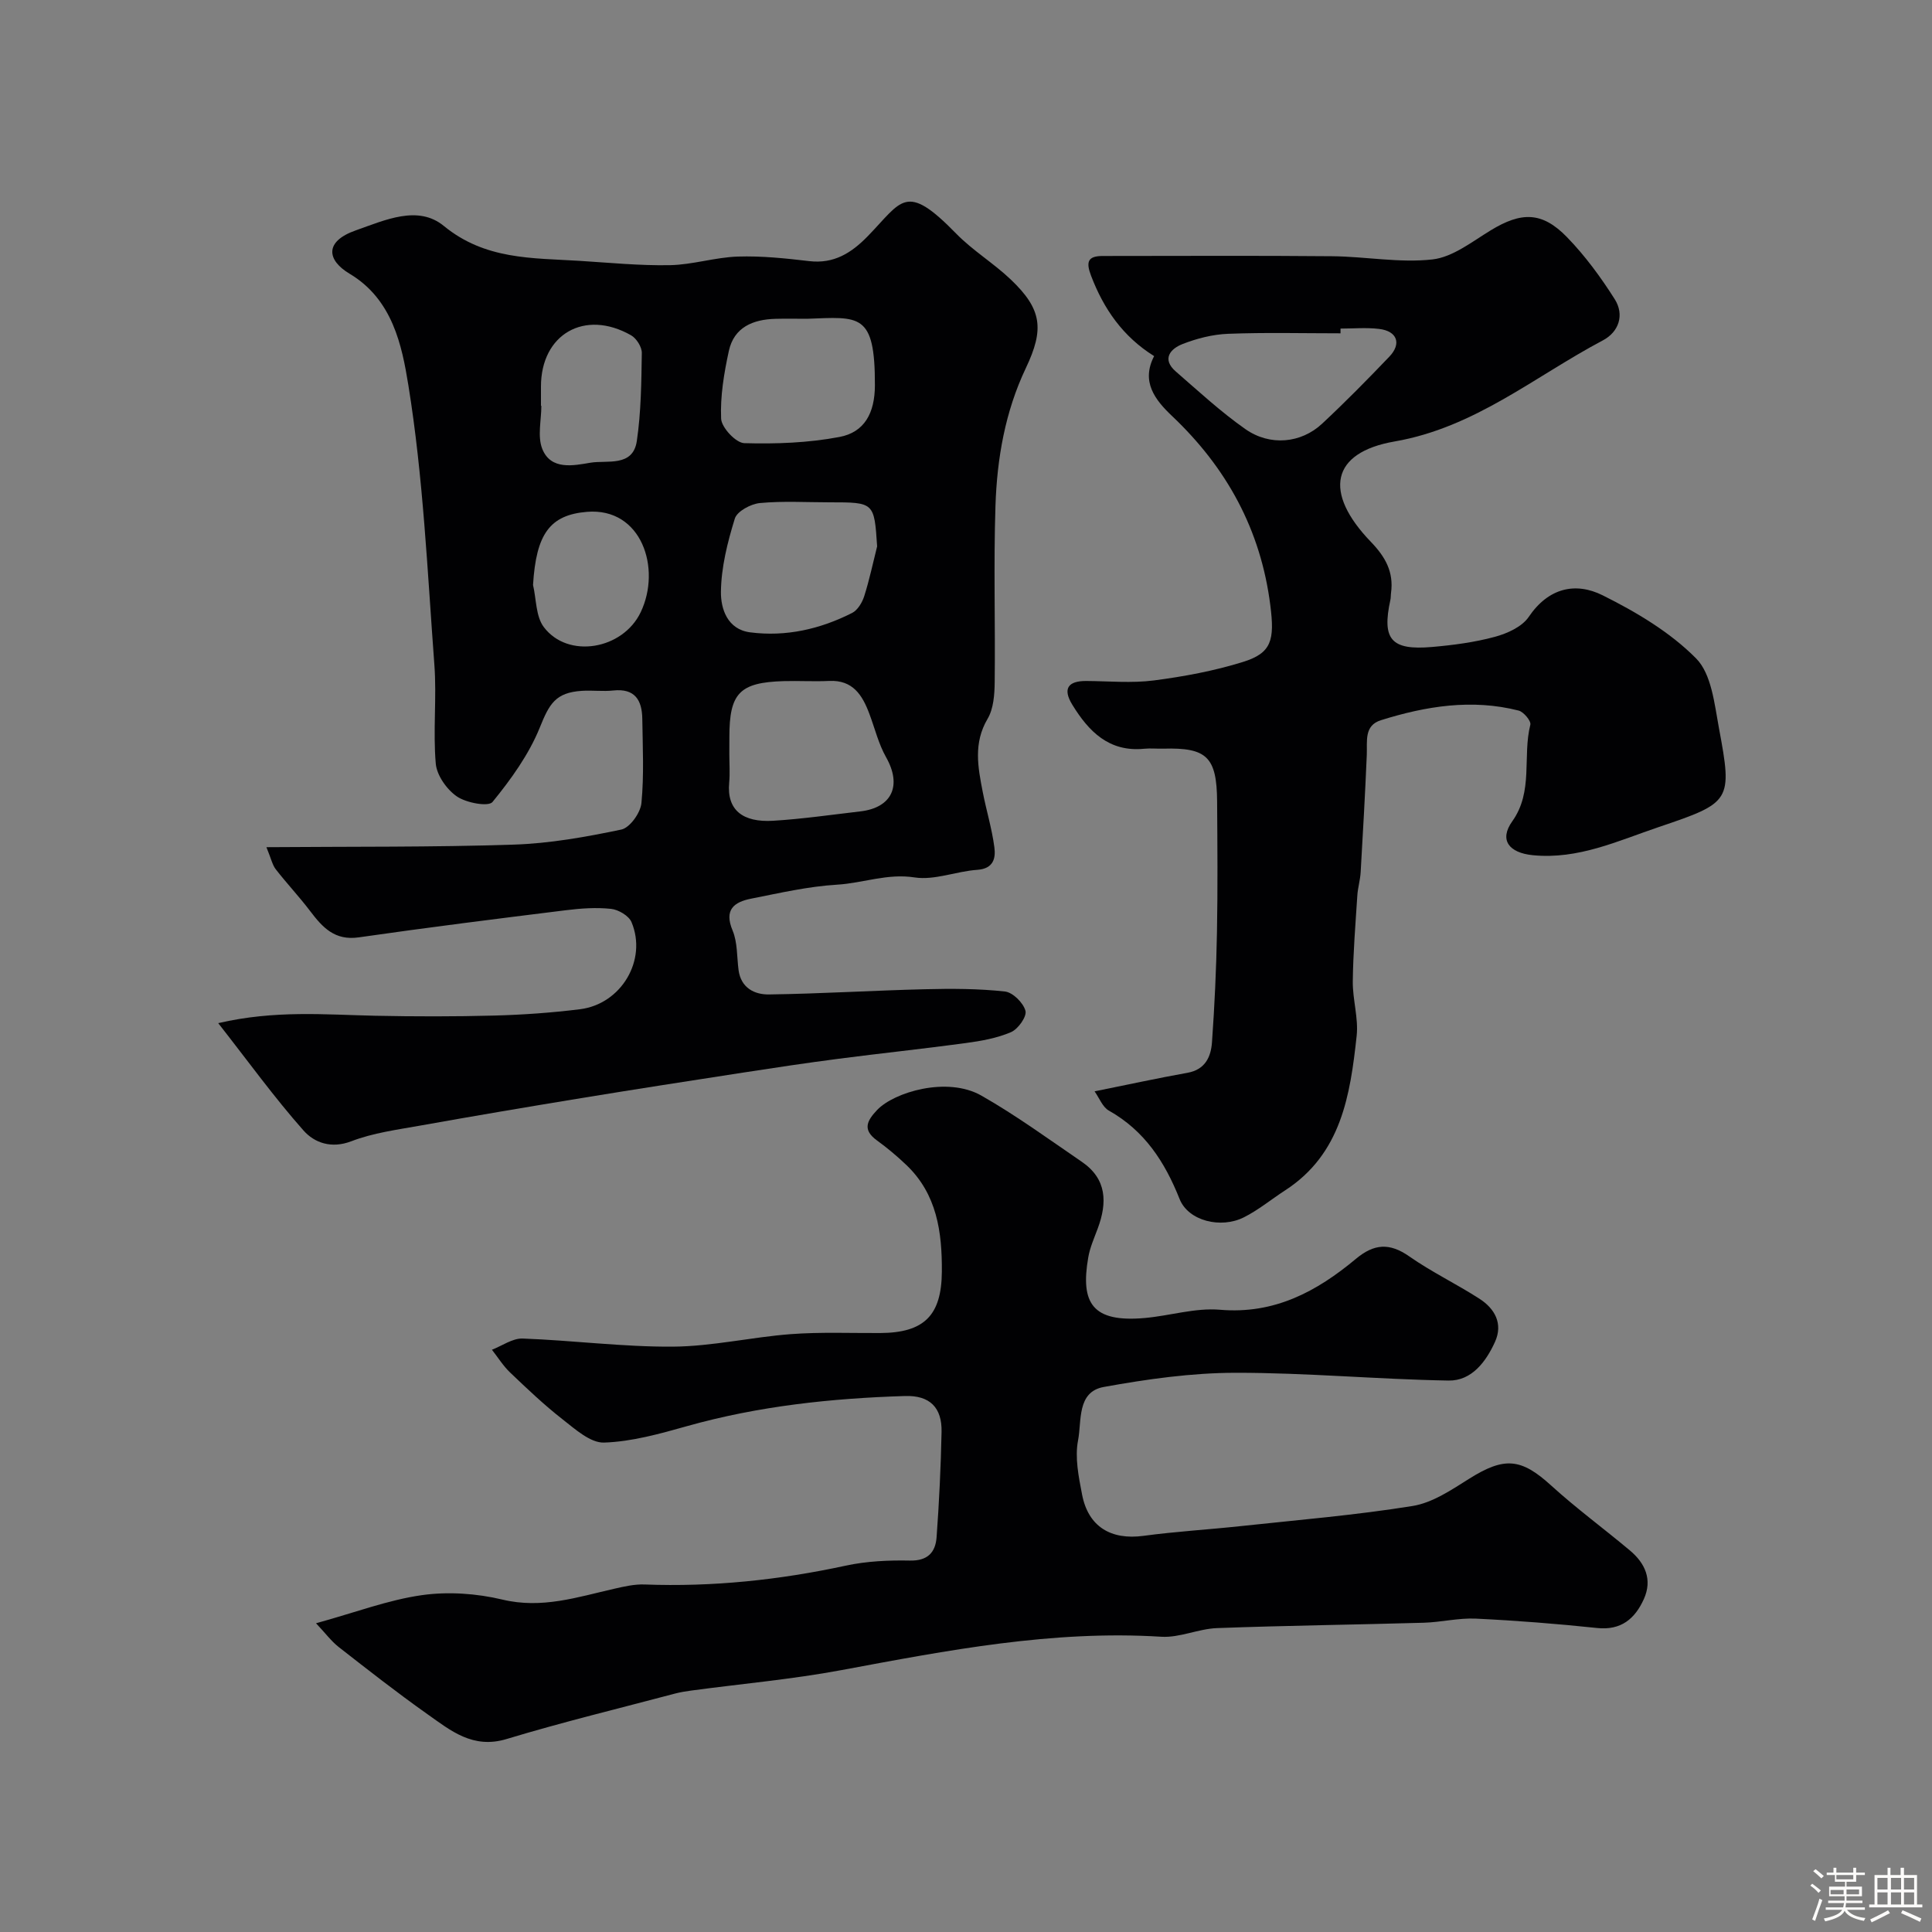
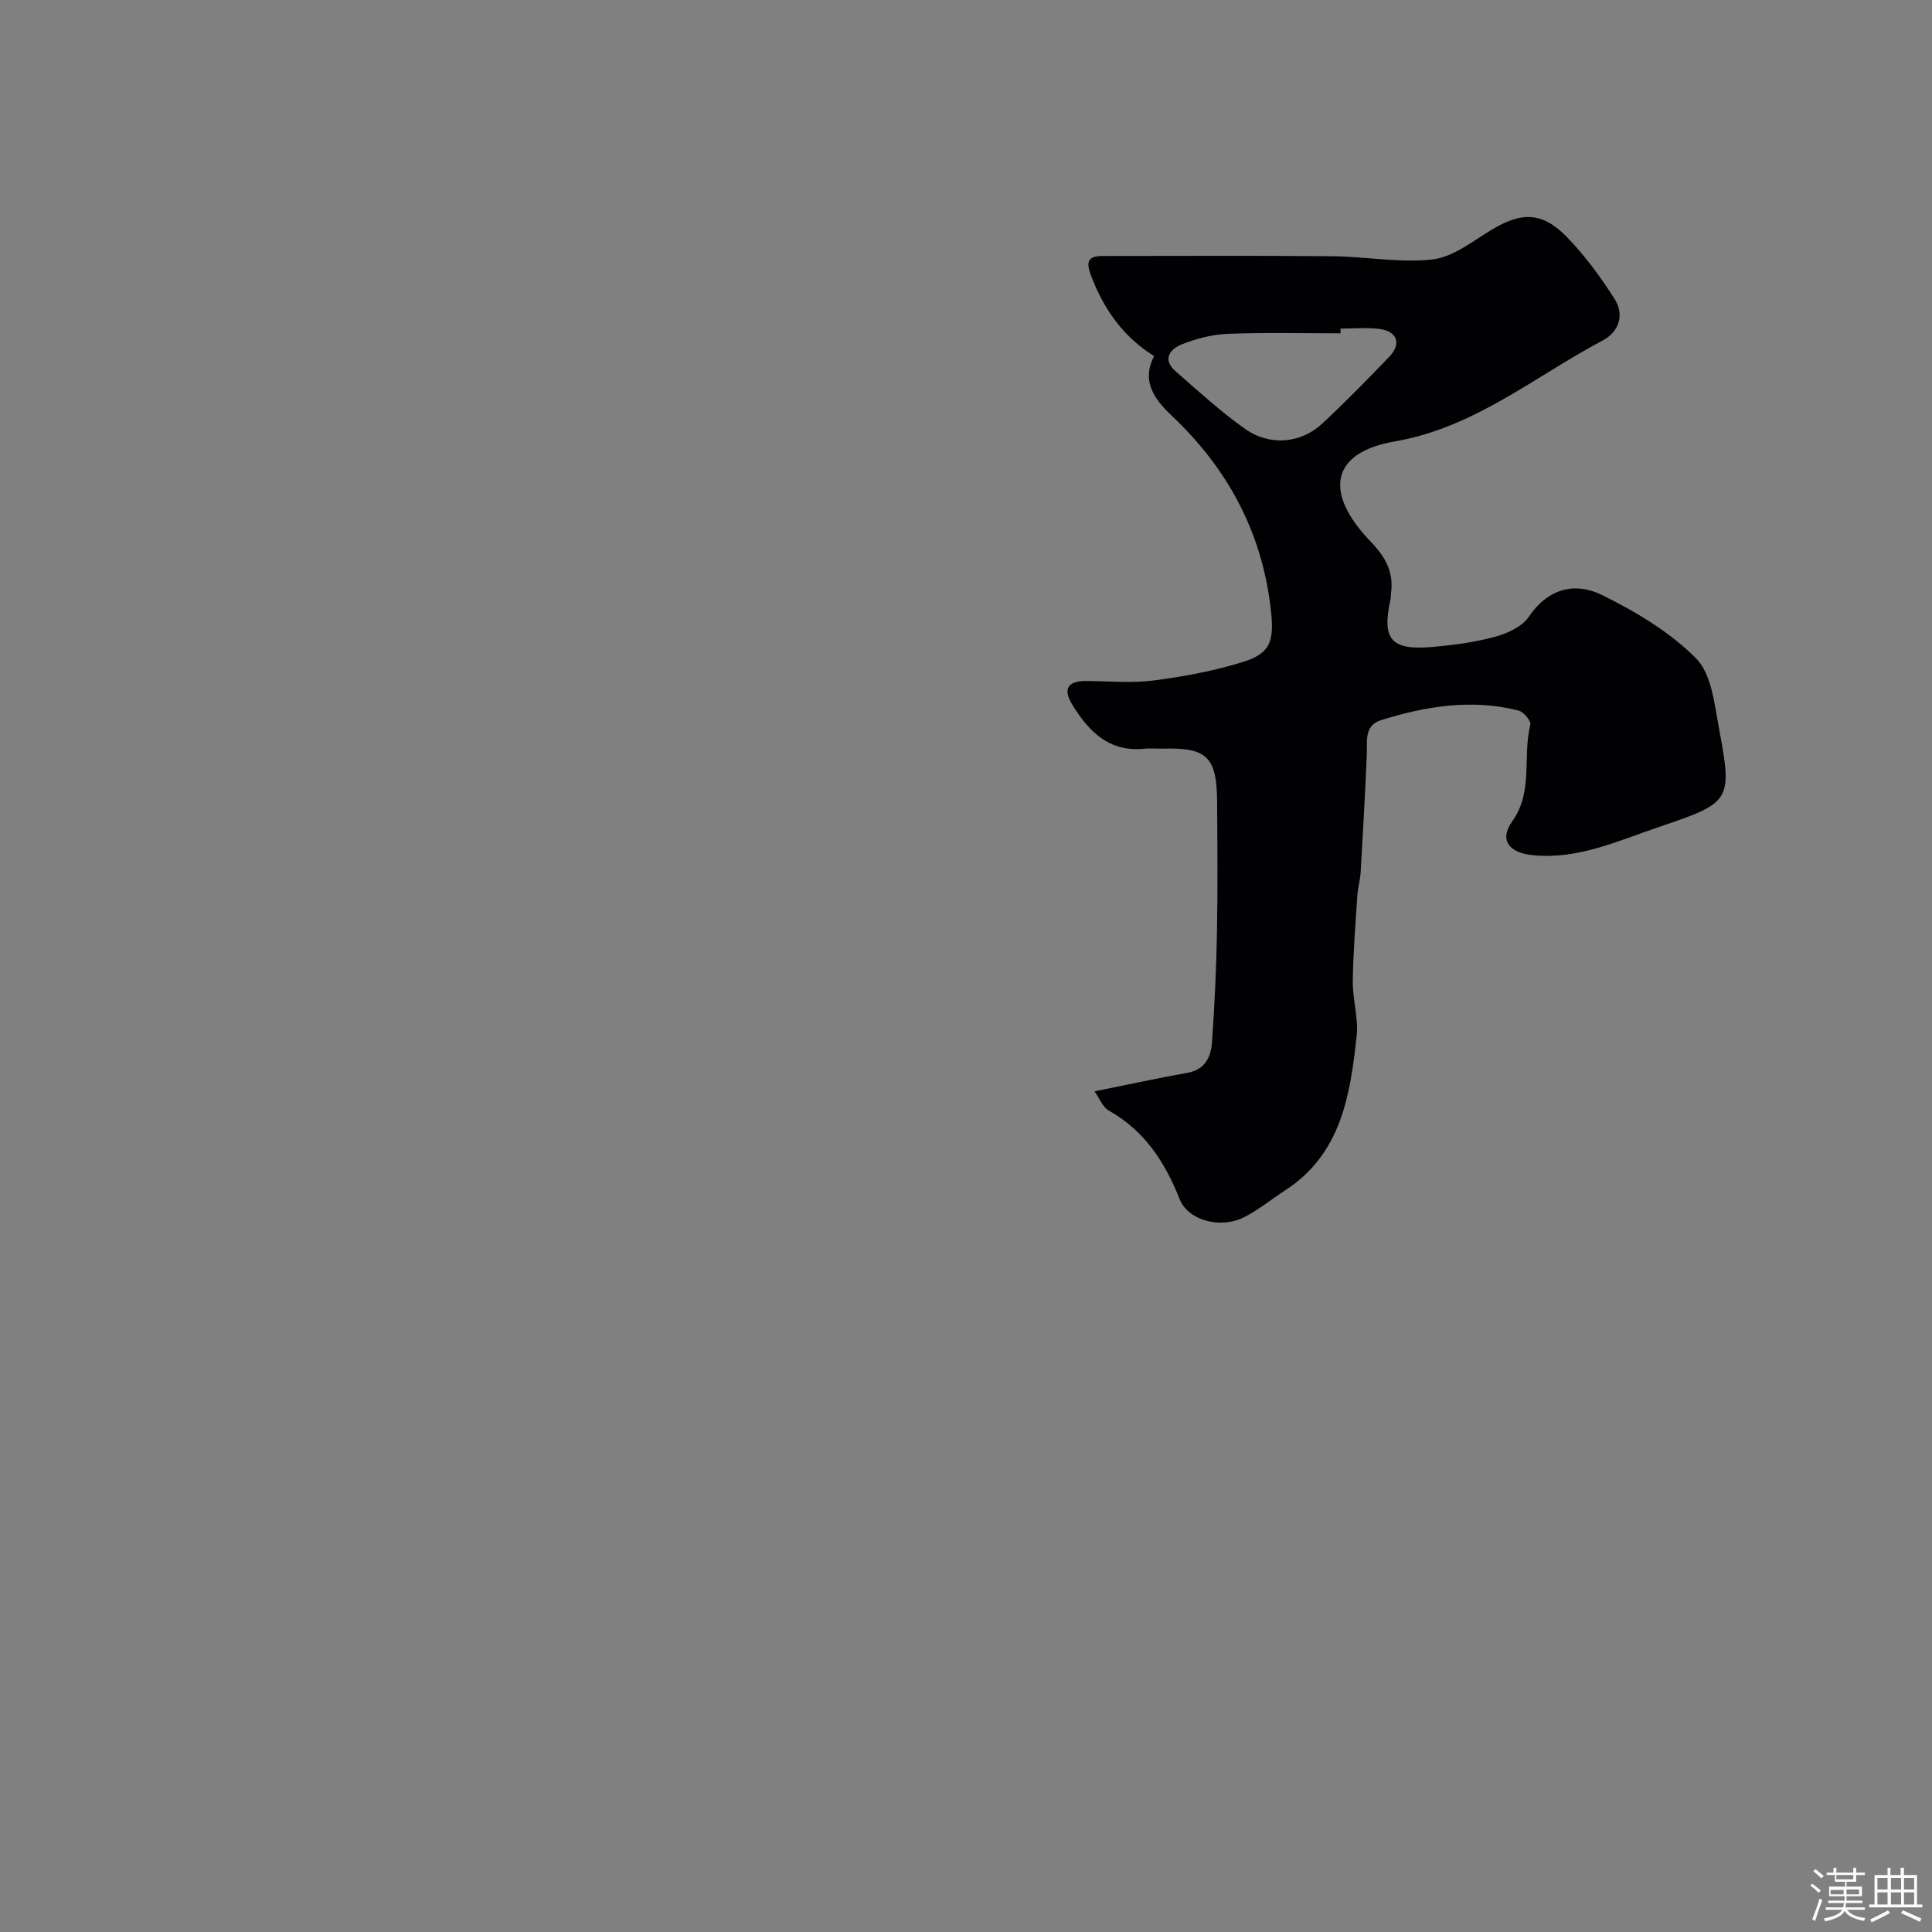
<svg xmlns="http://www.w3.org/2000/svg" enable-background="new 0 0 400 400" viewBox="0 0 400 400">
  <rect x="0" y="0" width="400" height="400" fill="#808080" stroke="none" />
  <path d="m374.8 390.4.4-.4c.7.5 1.3 1 1.8 1.4l-.5.5c-.5-.6-1.1-1.1-1.7-1.5zm1 7.3-.6-.3c.5-1.4 1.1-2.8 1.5-4.3.2.1.4.2.6.3-.5 1.3-1 2.8-1.5 4.3zm-.4-10.3.5-.4c.4.3 1 .8 1.7 1.4l-.5.5c-.5-.5-1.1-1-1.7-1.5zm2.5.3h1.7v-1h.6v1h3.5v-1h.6v1h1.8v.5h-1.8v1.4h-2v1h3.2v2h-3.2v.9h3.3v.5h-3.4c0 .3-.1.6-.1.9h4v.5h-3.7c.7.9 1.9 1.5 3.8 1.7-.1.2-.2.4-.3.6-2.1-.4-3.5-1.1-4-2.1-.4 1-1.8 1.7-4 2.2-.1-.2-.2-.4-.3-.6 2.1-.4 3.4-1 3.8-1.8h-3.4v-.5h3.6c.1-.3.1-.6.2-.9h-3.3v-.5h3.4c0-.3 0-.6 0-.9h-3.2v-2h3.3v-1h-2.1v-1.4h-1.7v-.5zm1.1 3.5v1h2.7c0-.3 0-.4 0-.4 0-.1 0-.2 0-.2 0-.1 0-.2 0-.3h-2.7zm1.2-3v.9h3.5v-.9zm4.7 3h-2.6v.6.4h2.6z" fill="#fcfbfa" />
  <path d="m393.6 386.7h.6v1.5h2.7v6.1h1.1v.6h-11v-.6h1.1v-6.1h2.7v-1.5h.6v1.5h2.1v-1.5zm-2.7 8.8.4.6c-1.2.6-2.5 1.3-3.8 1.9-.1-.2-.2-.4-.3-.6 1.2-.6 2.5-1.2 3.7-1.9zm-2.2-6.7v2.4h2.1v-2.4zm0 3v2.5h2.1v-2.5zm2.8-3v2.4h2.1v-2.4zm0 3v2.5h2.1v-2.5zm6 6.1c-1.4-.7-2.7-1.3-3.9-1.8l.3-.6c1.5.6 2.7 1.2 3.9 1.7zm-1.2-9.1h-2.1v2.4h2.1zm-2.1 3v2.5h2.1v-2.5z" fill="#fcfbfa" />
  <g fill="#010103">
-     <path d="m45.18 211.83c11.76-2.73 22.13-1.75 32.48-1.53 8.24.17 16.49.18 24.72-.04 5.91-.16 11.84-.58 17.71-1.31 8.54-1.07 13.95-10.19 10.66-18.03-.55-1.32-2.71-2.59-4.24-2.75-3.09-.33-6.3-.1-9.41.29-14.29 1.77-28.57 3.56-42.82 5.61-4.99.72-7.51-2.07-10.08-5.46-2.25-2.97-4.82-5.69-7.11-8.64-.7-.9-.94-2.16-1.93-4.57 17.76-.14 34.48.02 51.18-.53 7.47-.24 14.96-1.58 22.3-3.12 1.76-.37 3.96-3.45 4.16-5.47.56-5.78.26-11.65.18-17.48-.06-3.84-1.53-6.32-6-5.84-2.14.23-4.34-.07-6.49.07-5.48.34-6.76 2.71-8.71 7.55-2.26 5.6-5.96 10.74-9.81 15.46-.84 1.04-5.43.19-7.37-1.14-2.1-1.44-4.17-4.37-4.38-6.81-.59-6.78.22-13.68-.29-20.48-1.44-19.34-2.3-38.81-5.39-57.9-1.32-8.15-3.25-17.72-12.15-23.03-4.71-2.81-5.28-6.68 1.26-8.98 6.11-2.15 12.89-5.31 18.24-.92 8.54 7.01 18.25 6.62 28.02 7.22 6.26.39 12.54 1.02 18.8.9 4.68-.09 9.33-1.62 14.02-1.78 4.92-.16 9.89.36 14.79.94 5.14.61 8.75-1.69 12.13-5.15 7.14-7.33 7.81-11.32 18.33-.53 3.42 3.5 7.74 6.11 11.3 9.5 6.45 6.15 6.96 10.24 3.1 18.35-4.28 9.01-5.96 18.69-6.28 28.51-.4 12.15-.02 24.33-.16 36.5-.03 2.56-.23 5.5-1.48 7.6-2.96 5.02-1.99 10.01-1 15.1.74 3.83 1.9 7.59 2.41 11.45.31 2.29-.17 4.47-3.54 4.7-4.36.3-8.84 2.21-12.98 1.57-5.64-.87-10.68 1.18-16.02 1.5-5.98.36-11.92 1.73-17.83 2.9-3.52.7-5.64 2.28-3.82 6.6 1.03 2.47.87 5.44 1.23 8.18.49 3.7 3.31 5.1 6.31 5.05 10.76-.15 21.51-.82 32.27-1.08 5.53-.14 11.09-.13 16.57.47 1.63.18 3.81 2.34 4.25 4 .32 1.18-1.52 3.78-2.98 4.41-2.93 1.26-6.22 1.84-9.42 2.27-8.76 1.19-17.55 2.11-26.32 3.25-6.48.84-12.95 1.81-19.42 2.81-11.3 1.74-22.59 3.49-33.87 5.34-11.11 1.82-22.21 3.7-33.29 5.68-4.8.86-9.76 1.51-14.26 3.24-4.19 1.61-7.68.29-9.9-2.21-6.03-6.8-11.39-14.23-17.67-22.24zm105.82-55.76c0 1.99.15 4-.03 5.98-.53 5.67 2.82 8.26 9.11 7.88 6.03-.37 12.03-1.24 18.04-1.94 6.6-.77 8.63-5.38 5.34-11.2-1.57-2.77-2.33-5.99-3.47-9.01-1.45-3.87-3.42-7.03-8.31-6.8-3.15.15-6.32-.05-9.47.04-9.09.28-11.2 2.49-11.2 11.56-.01 1.16-.01 2.32-.01 3.49zm30.6-42.95c-.6-9.12-.6-9.12-9.8-9.12-4.83 0-9.68-.3-14.47.15-1.88.18-4.72 1.7-5.19 3.21-1.52 4.91-2.82 10.09-2.88 15.18-.04 3.47 1.32 7.77 6.05 8.38 7.43.96 14.5-.67 21.12-4.02 1.14-.58 2.08-2.16 2.5-3.47 1.07-3.37 1.8-6.86 2.67-10.31zm-14.54-47.12c-2.17 0-4.33-.05-6.5.01-4.65.12-8.59 1.73-9.66 6.65-1 4.59-1.8 9.37-1.6 14.02.08 1.84 3.06 5.02 4.79 5.07 6.56.19 13.27-.06 19.71-1.28 5.19-.98 7.32-4.96 7.34-10.68.04-15.16-3.24-14.16-14.08-13.79zm-56.7 55.11c.69 2.95.56 6.51 2.23 8.72 4.98 6.62 16.36 4.7 20.07-3.1 4.3-9.03.2-21.68-11.12-20.76-7.69.63-10.54 4.56-11.18 15.14zm1.64-37.09h.08c0 2.99-.83 6.3.18 8.89 1.78 4.51 6.53 3.47 9.98 2.89 3.43-.58 8.81.97 9.61-4.51.88-6 .94-12.14 1.03-18.22.02-1.23-1.11-3.02-2.22-3.65-9.6-5.46-18.66-.24-18.66 10.61z" />
-     <path d="m65.43 336.08c8.17-2.25 14.93-4.83 21.91-5.82 5.43-.77 11.33-.36 16.69.92 8.18 1.96 15.54-.52 23.16-2.25 2.05-.47 4.19-.96 6.26-.88 14.07.53 27.91-.93 41.66-3.9 4.31-.93 8.85-1.14 13.27-1.05 3.71.08 5.3-1.72 5.53-4.83.53-7.25.88-14.53 1.03-21.8.11-5.06-2.44-7.6-7.56-7.44-15.26.47-30.37 2.08-45.15 6.24-5.62 1.58-11.41 3.21-17.17 3.4-2.82.09-5.97-2.77-8.57-4.8-3.82-2.98-7.36-6.35-10.87-9.7-1.44-1.37-2.52-3.13-3.77-4.72 2.12-.82 4.28-2.4 6.37-2.32 10.37.38 20.73 1.75 31.09 1.68 8.14-.06 16.25-1.97 24.4-2.59 6.15-.46 12.35-.2 18.53-.23 9.11-.05 12.69-3.65 12.76-12.68.06-8.24-1.01-16.09-7.38-22.14-1.9-1.81-3.92-3.51-6.05-5.05-3.06-2.22-2.09-4.07.03-6.31 3.51-3.7 14.51-7 21.58-2.98 7.2 4.1 13.94 9.02 20.8 13.71 5.19 3.54 5.29 8.44 3.3 13.79-.73 1.98-1.62 3.95-1.97 6.01-1.65 9.5.88 13.49 11.68 12.54 5.22-.46 10.48-2.15 15.59-1.71 11.28.97 20.06-3.79 28.16-10.55 3.75-3.13 6.96-3.35 11.03-.5 4.63 3.24 9.79 5.71 14.55 8.78 3.17 2.05 4.91 5.16 3.2 8.93-1.87 4.12-4.84 8.08-9.61 8-14.71-.25-29.41-1.63-44.1-1.61-9.11.01-18.31 1.31-27.3 2.94-5.6 1.02-4.53 7.08-5.31 11.05-.69 3.56.12 7.53.83 11.21 1.28 6.67 5.98 9.47 12.72 8.56 6.66-.9 13.39-1.29 20.08-2.01 11.89-1.28 23.83-2.27 35.62-4.17 4.12-.66 8.07-3.34 11.74-5.65 7.29-4.58 10.75-4.25 16.95 1.4 5.21 4.74 10.92 8.93 16.32 13.46 3.17 2.66 4.7 6.05 2.87 10.09-1.84 4.04-4.69 6.49-9.67 5.96-8.34-.88-16.72-1.54-25.09-1.94-3.57-.17-7.18.74-10.79.85-14.26.41-28.53.58-42.79 1.11-3.88.14-7.76 2.03-11.56 1.79-22.47-1.41-44.28 2.82-66.17 6.9-10.28 1.92-20.74 2.84-31.12 4.24-1.13.15-2.26.33-3.36.62-11.65 3.09-23.38 5.93-34.91 9.42-6.97 2.11-11.56-1.75-16.39-5.16-6.27-4.43-12.32-9.18-18.38-13.91-1.54-1.22-2.76-2.88-4.67-4.9z" />
    <path d="m226.62 225.95c6.86-1.38 13.03-2.73 19.24-3.84 3.68-.66 4.86-3.32 5.07-6.34.54-7.58.89-15.18 1.03-22.78.17-9.02.09-18.04.03-27.07-.07-9.2-2.13-11.17-11.09-10.92-1.33.04-2.68-.11-4 .02-7.29.73-11.5-3.58-14.9-9.13-2.01-3.28-.91-4.92 2.9-4.9 4.66.03 9.39.48 13.98-.11 6.22-.81 12.48-1.97 18.46-3.83 5.94-1.85 6.59-4.5 5.66-11.77-1.98-15.59-9.01-28.42-20.32-39.13-3.58-3.39-6.47-7.14-3.73-12.42-6.48-4.05-10.44-9.77-13.06-16.65-1.07-2.82-.72-4.08 2.41-4.08 15.83 0 31.65-.1 47.48.05 6.95.06 13.99 1.43 20.81.66 4.19-.48 8.18-3.67 12.04-6.02 6.34-3.86 10.63-3.91 15.79 1.4 3.75 3.86 7.02 8.31 9.9 12.87 2.03 3.21.87 6.75-2.46 8.51-14.11 7.46-26.49 18.05-43.12 20.93-13.18 2.28-14.79 10.55-4.9 20.8 3 3.11 4.74 6.24 4.16 10.54-.07.49-.03 1-.14 1.48-1.78 8.16.15 10.46 8.61 9.73 4.37-.38 8.8-.96 13.02-2.1 2.56-.69 5.62-2.07 7.01-4.12 4.06-6.01 9.67-7.3 15.33-4.47 6.94 3.46 13.95 7.62 19.33 13.06 3.2 3.23 3.8 9.42 4.73 14.43 2.83 15.13 2.51 15.42-12.43 20.47-8.49 2.87-16.71 6.77-26.11 5.84-4.93-.49-7.02-3.14-4.25-7.02 4.42-6.2 2.08-13.42 3.74-20 .19-.76-1.38-2.65-2.41-2.92-9.69-2.47-19.2-.93-28.52 1.99-3.52 1.1-2.82 4.33-2.93 7.14-.34 8.11-.8 16.21-1.27 24.32-.09 1.62-.59 3.22-.69 4.84-.38 5.93-.87 11.86-.94 17.79-.04 3.76 1.2 7.59.8 11.28-1.33 12.24-3.16 24.41-14.79 31.96-2.87 1.86-5.54 4.08-8.57 5.6-4.74 2.38-11.48.77-13.3-3.8-3.07-7.71-7.24-14.12-14.62-18.29-1.32-.72-1.99-2.61-2.98-4zm50.92-157.92v.98c-7.76 0-15.53-.2-23.27.1-3.19.12-6.48.96-9.46 2.13-2.47.97-4.34 3.09-1.38 5.67 4.71 4.09 9.32 8.36 14.41 11.93 5.1 3.58 11.53 2.94 15.88-1.11 4.79-4.47 9.4-9.15 13.93-13.89 2.58-2.7 1.61-5.3-2.12-5.74-2.64-.32-5.33-.07-7.99-.07z" />
  </g>
</svg>